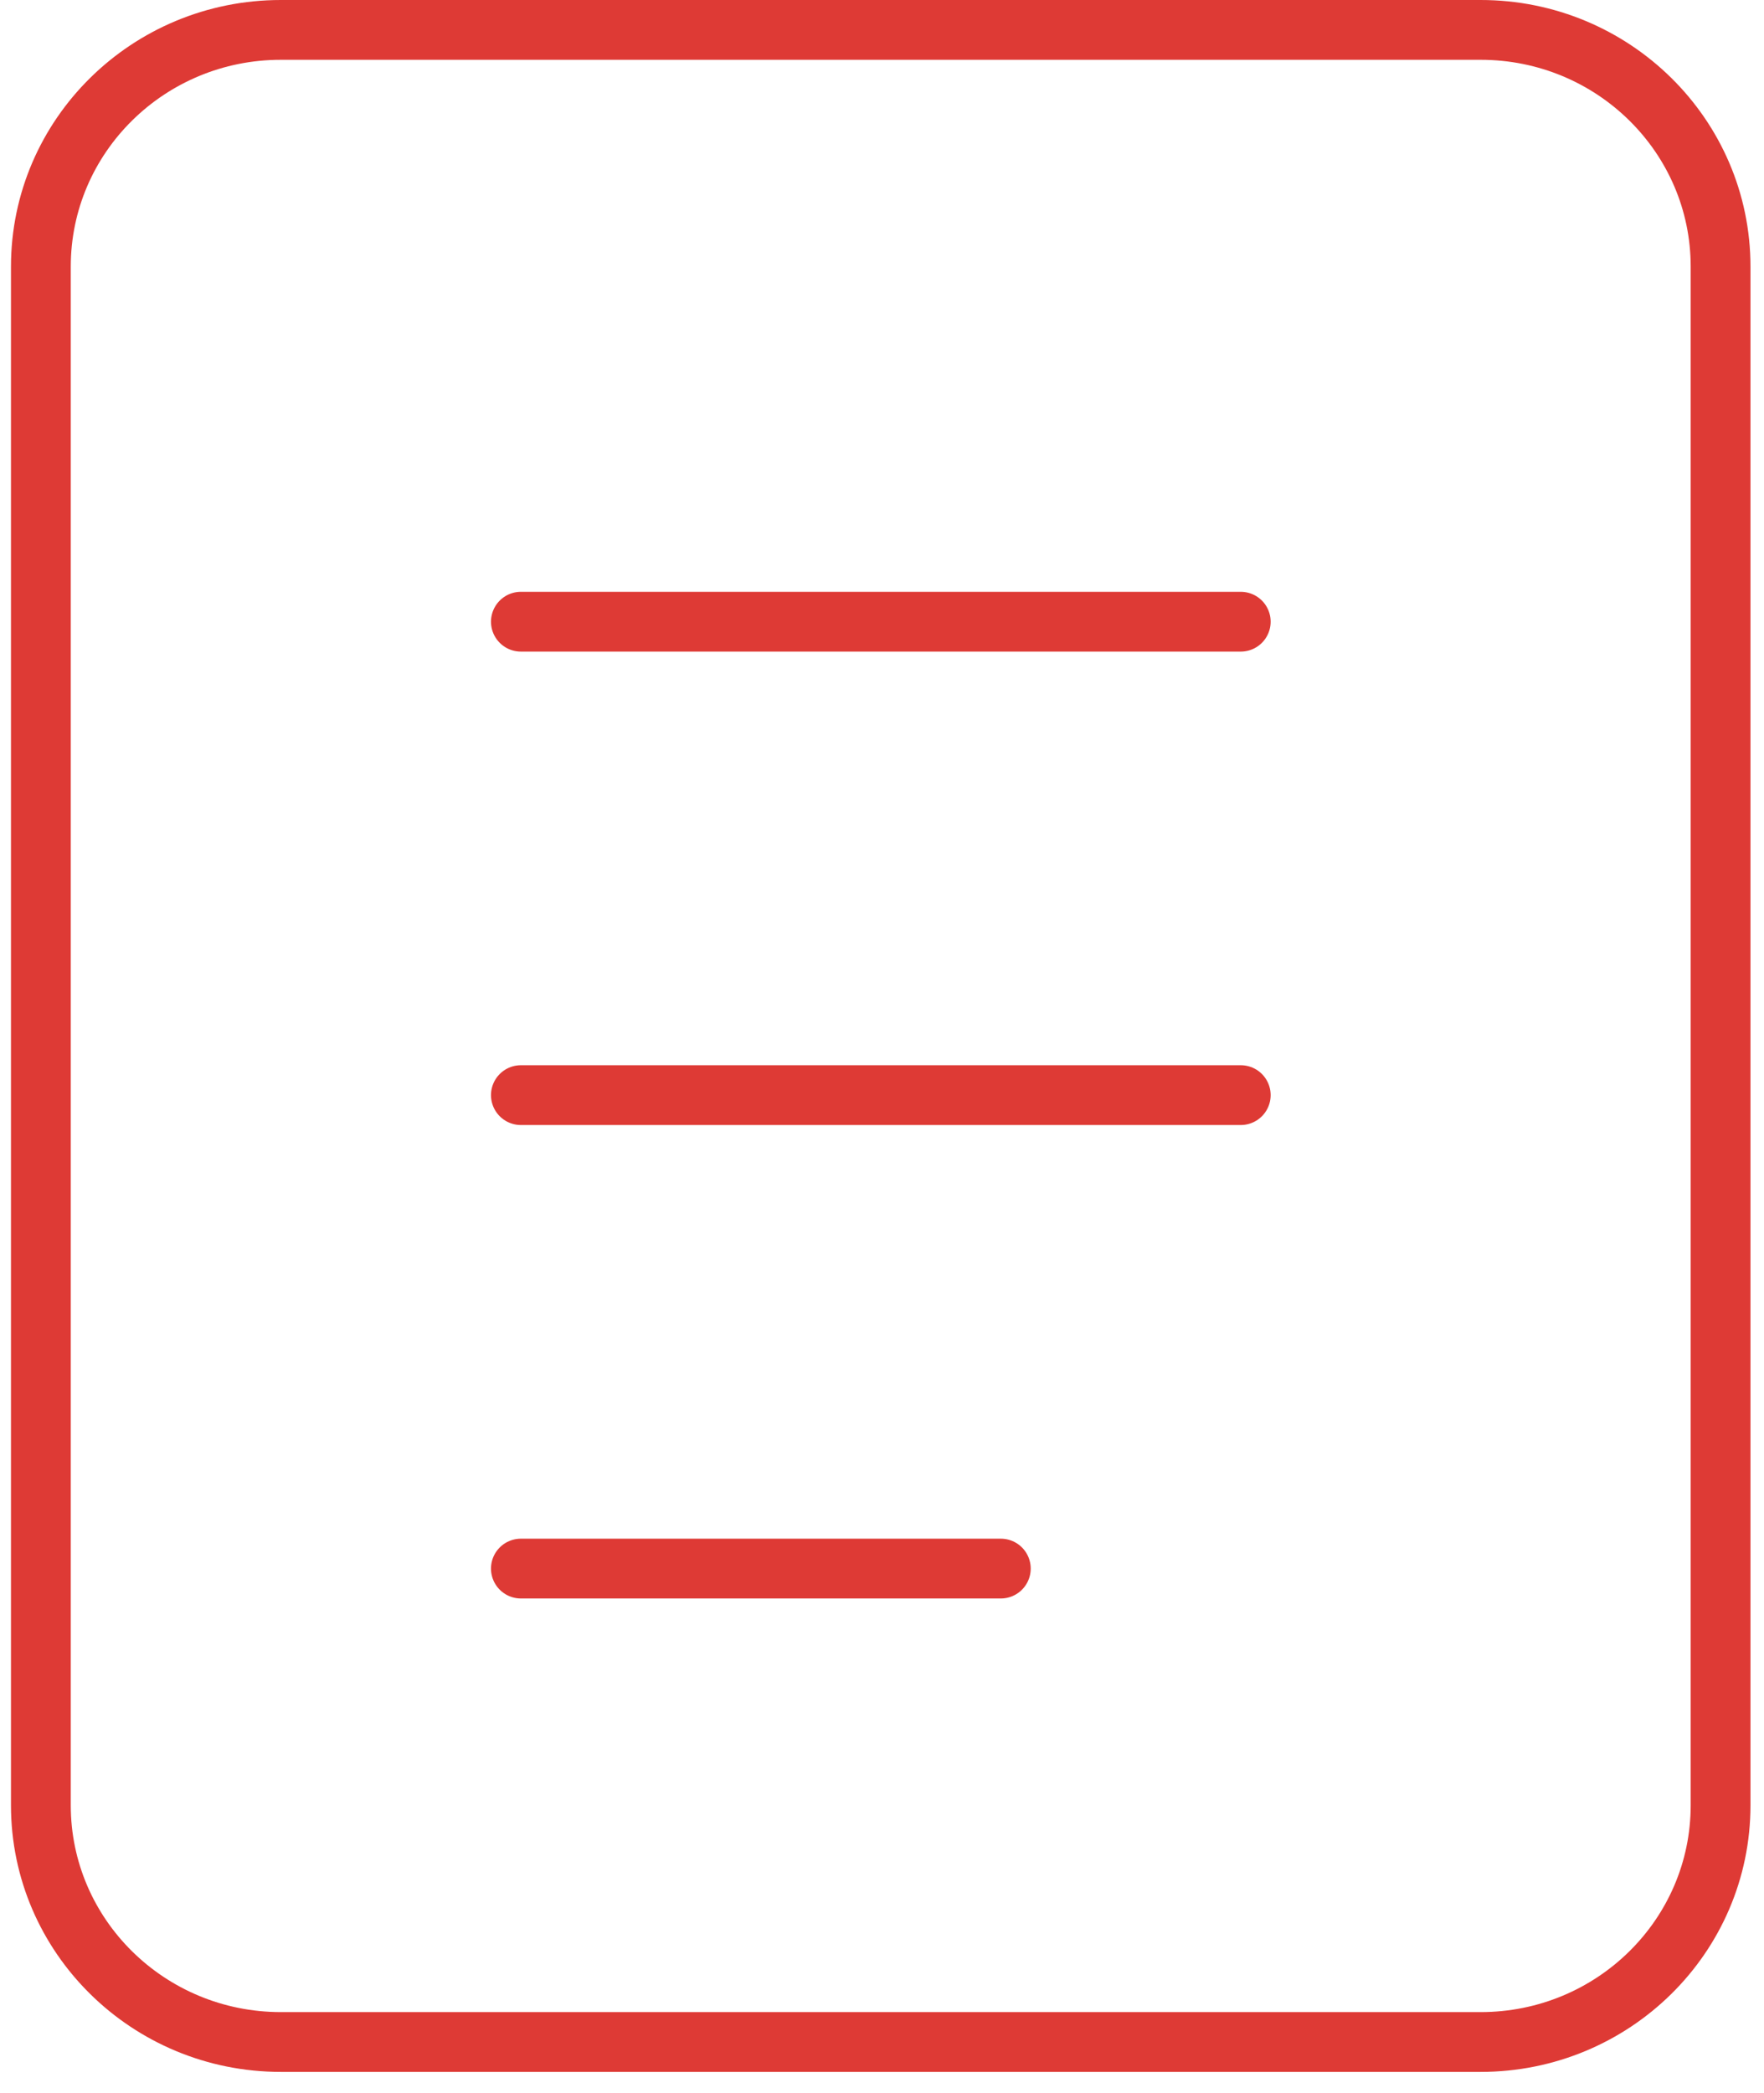
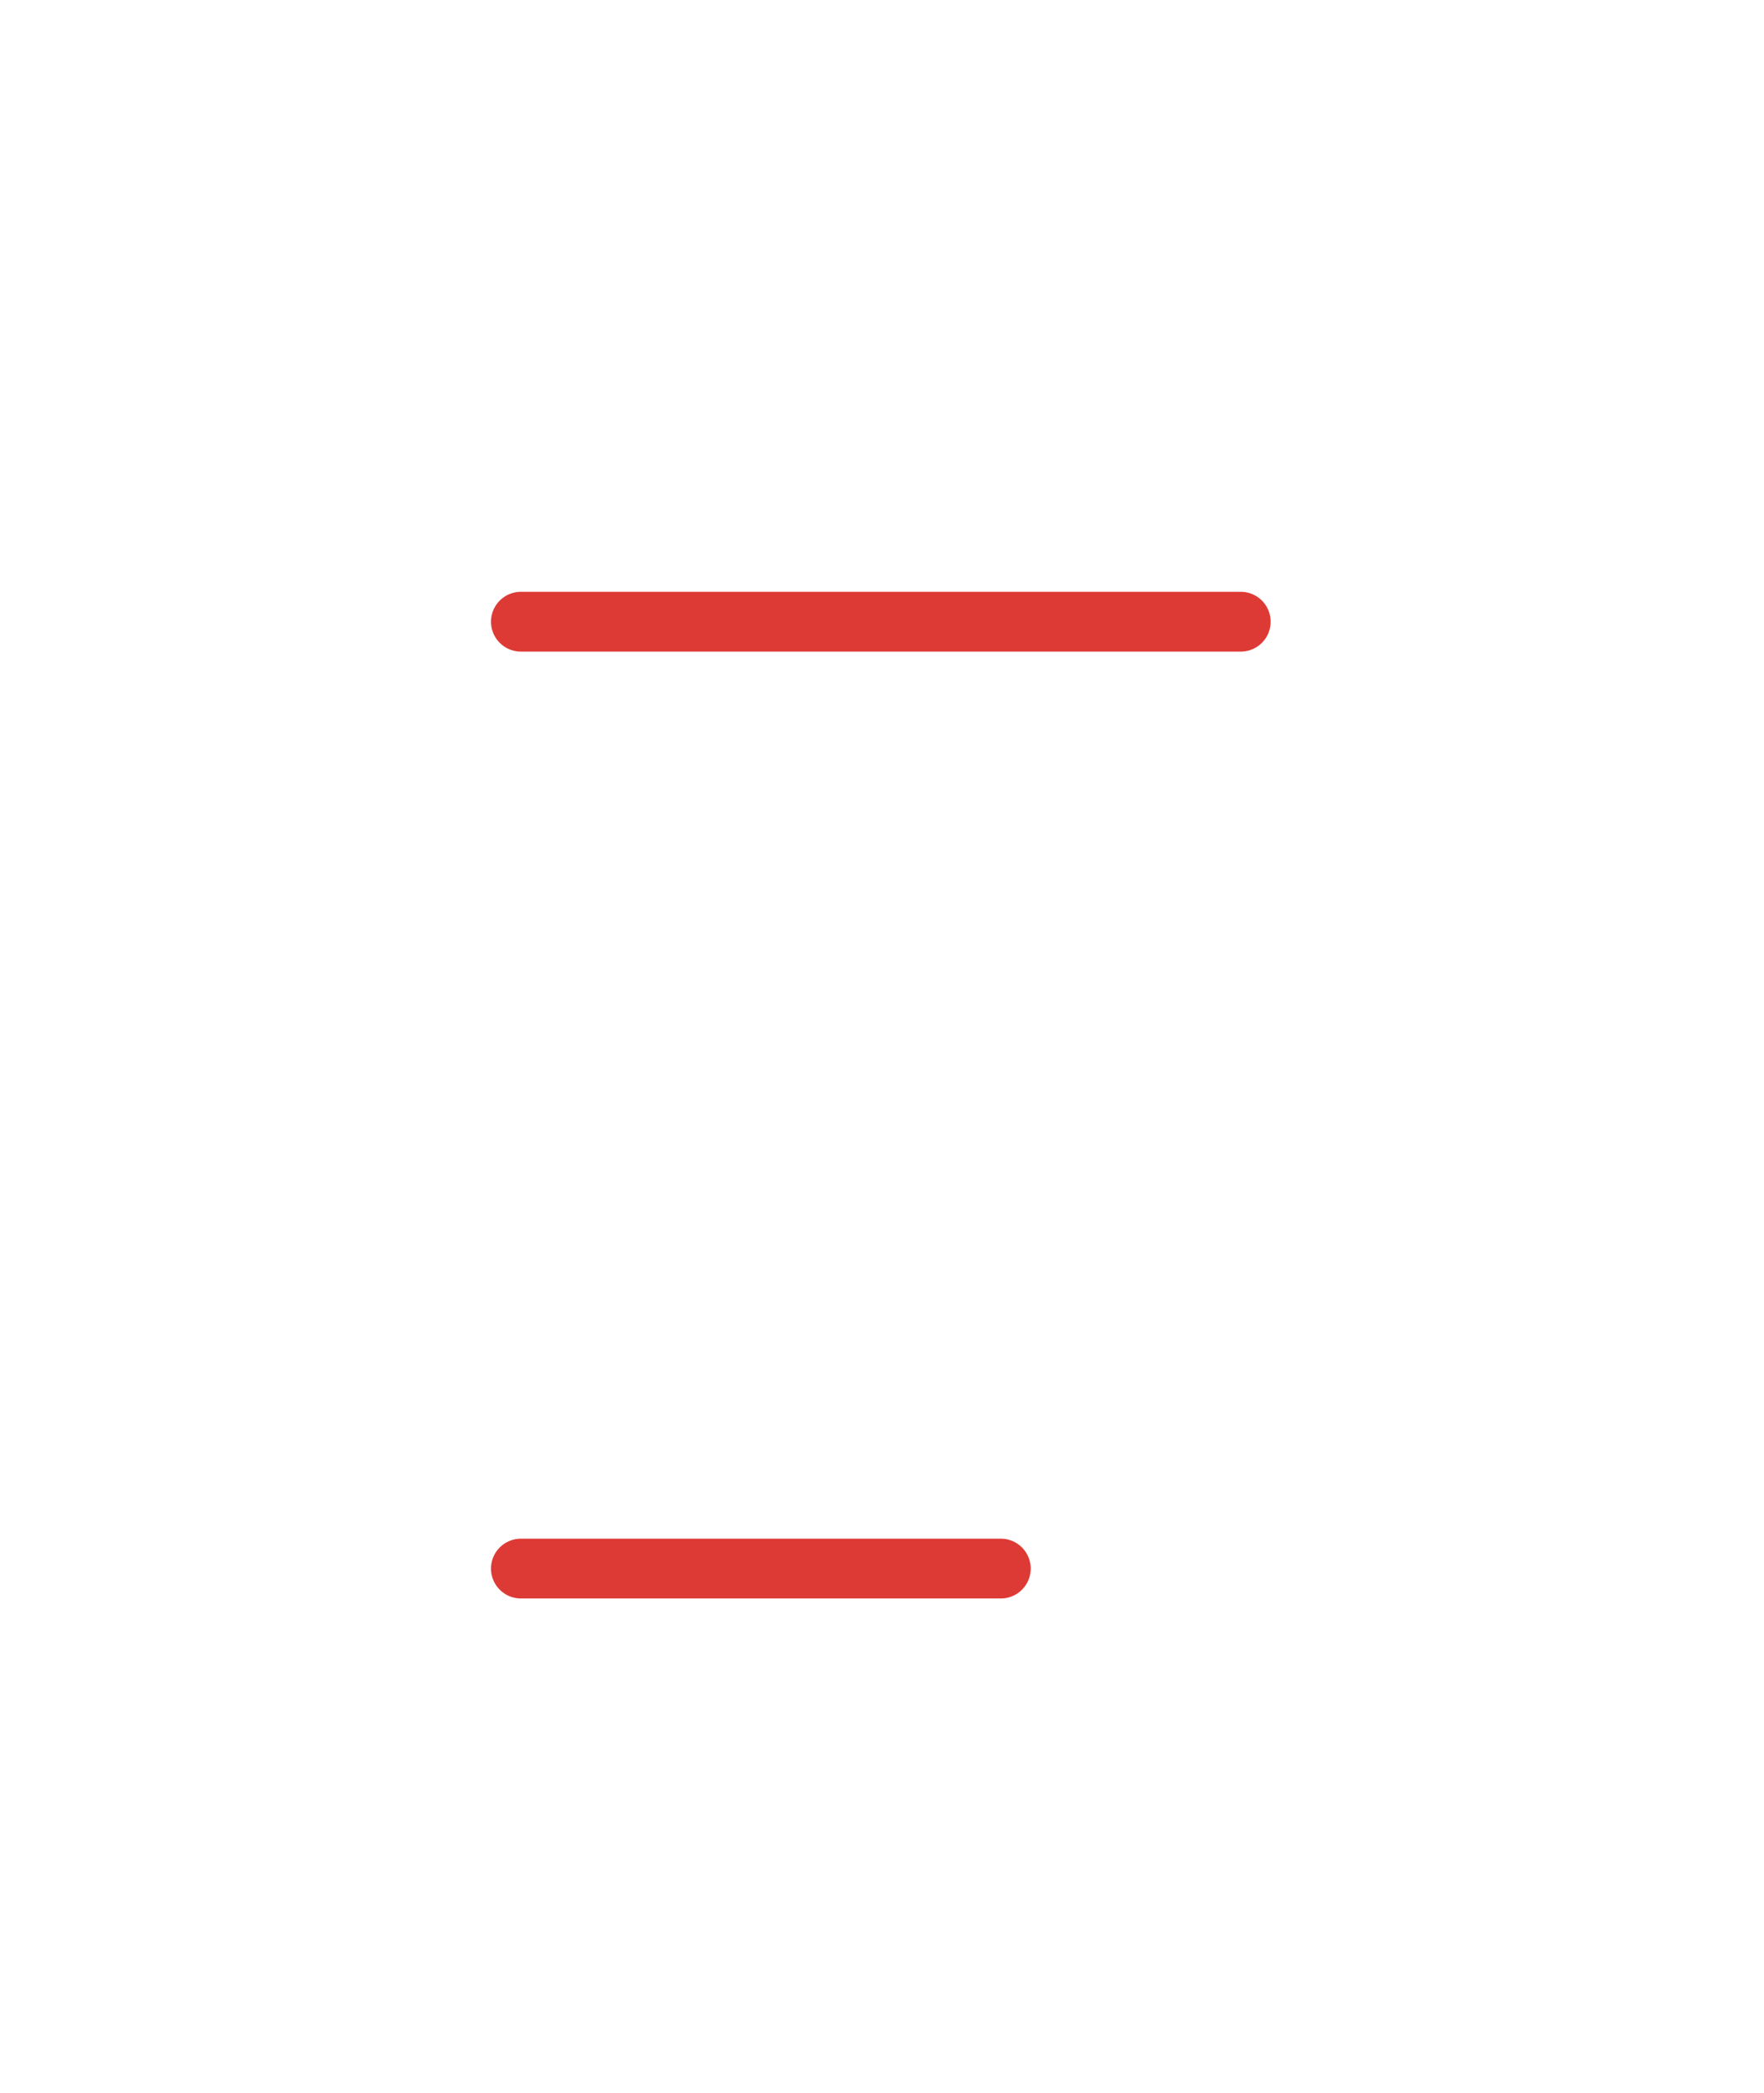
<svg xmlns="http://www.w3.org/2000/svg" width="59" height="70" viewBox="0 0 59 70" fill="none">
-   <path d="M49.522 1H9.393C4.96 1 1.367 4.544 1.367 8.917V60.375C1.367 64.747 4.96 68.292 9.393 68.292H49.522C53.955 68.292 57.548 64.747 57.548 60.375V8.917C57.548 4.544 53.955 1 49.522 1Z" stroke="#DE3A35" stroke-width="2" />
-   <path d="M17.422 20.792H41.499M17.422 36.625H41.499M17.422 52.459H33.474" stroke="#DE3A35" stroke-width="2" stroke-linecap="round" />
+   <path d="M17.422 20.792H41.499M17.422 36.625M17.422 52.459H33.474" stroke="#DE3A35" stroke-width="2" stroke-linecap="round" />
</svg>